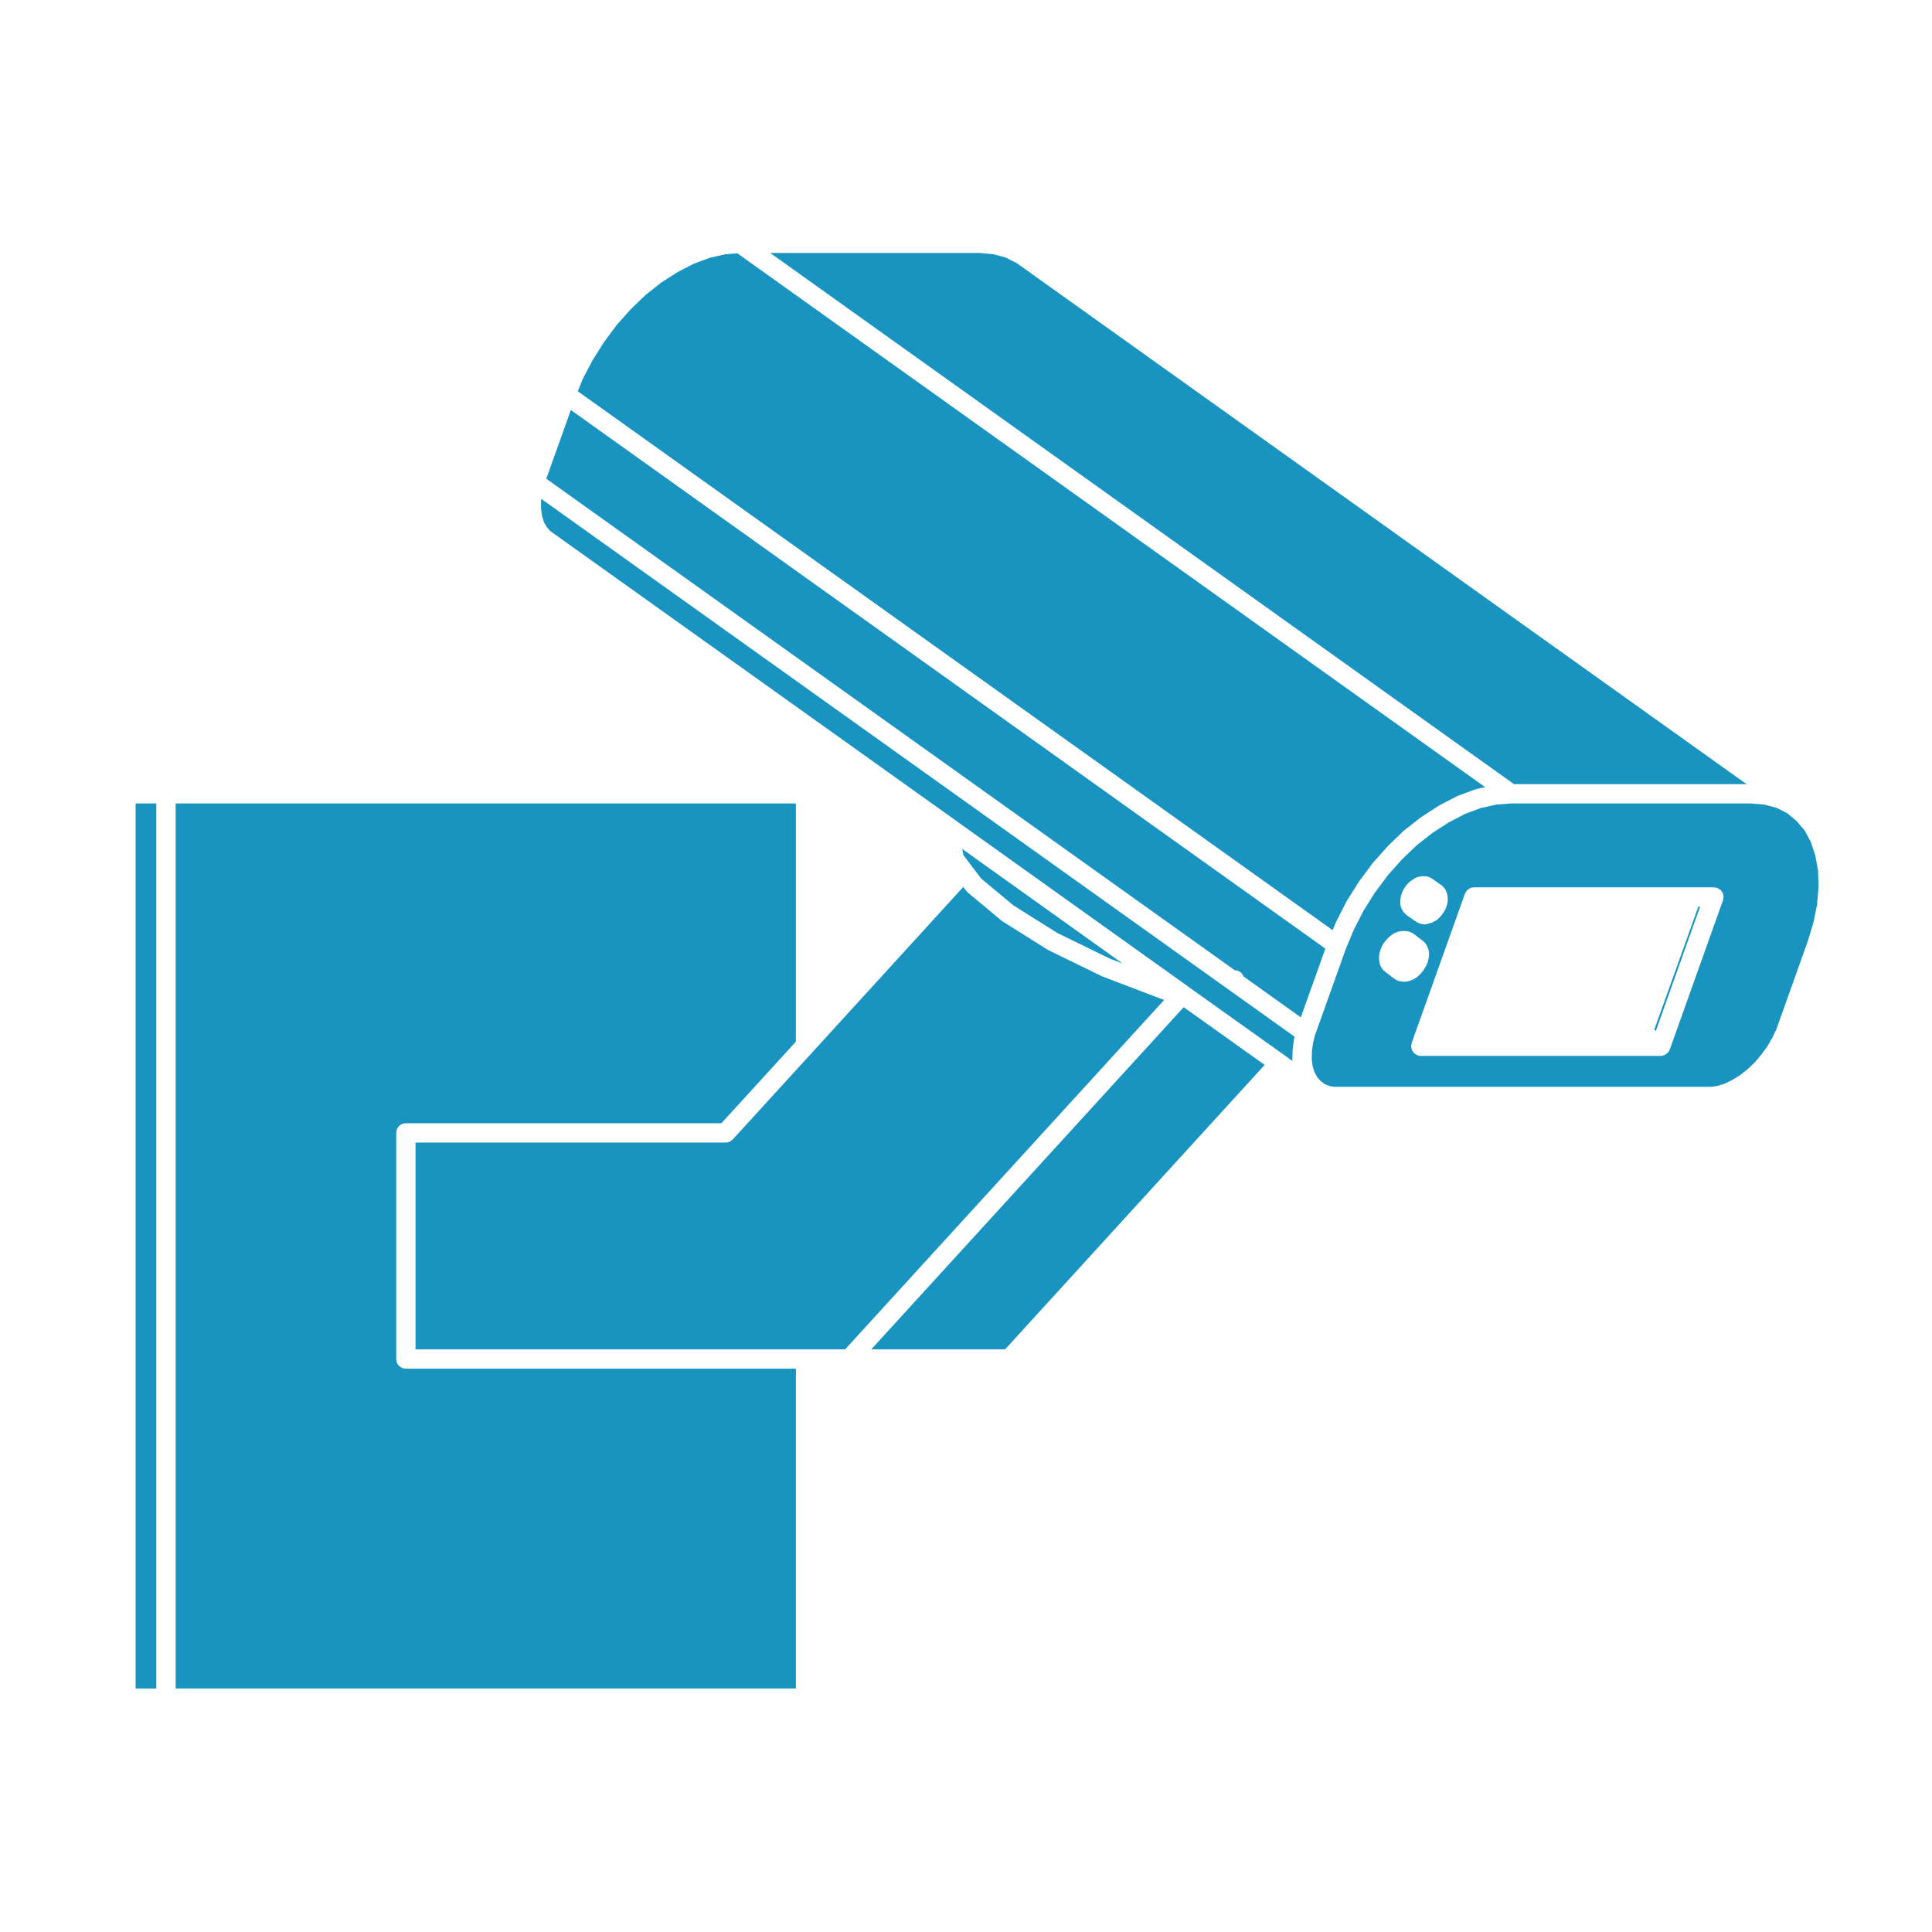
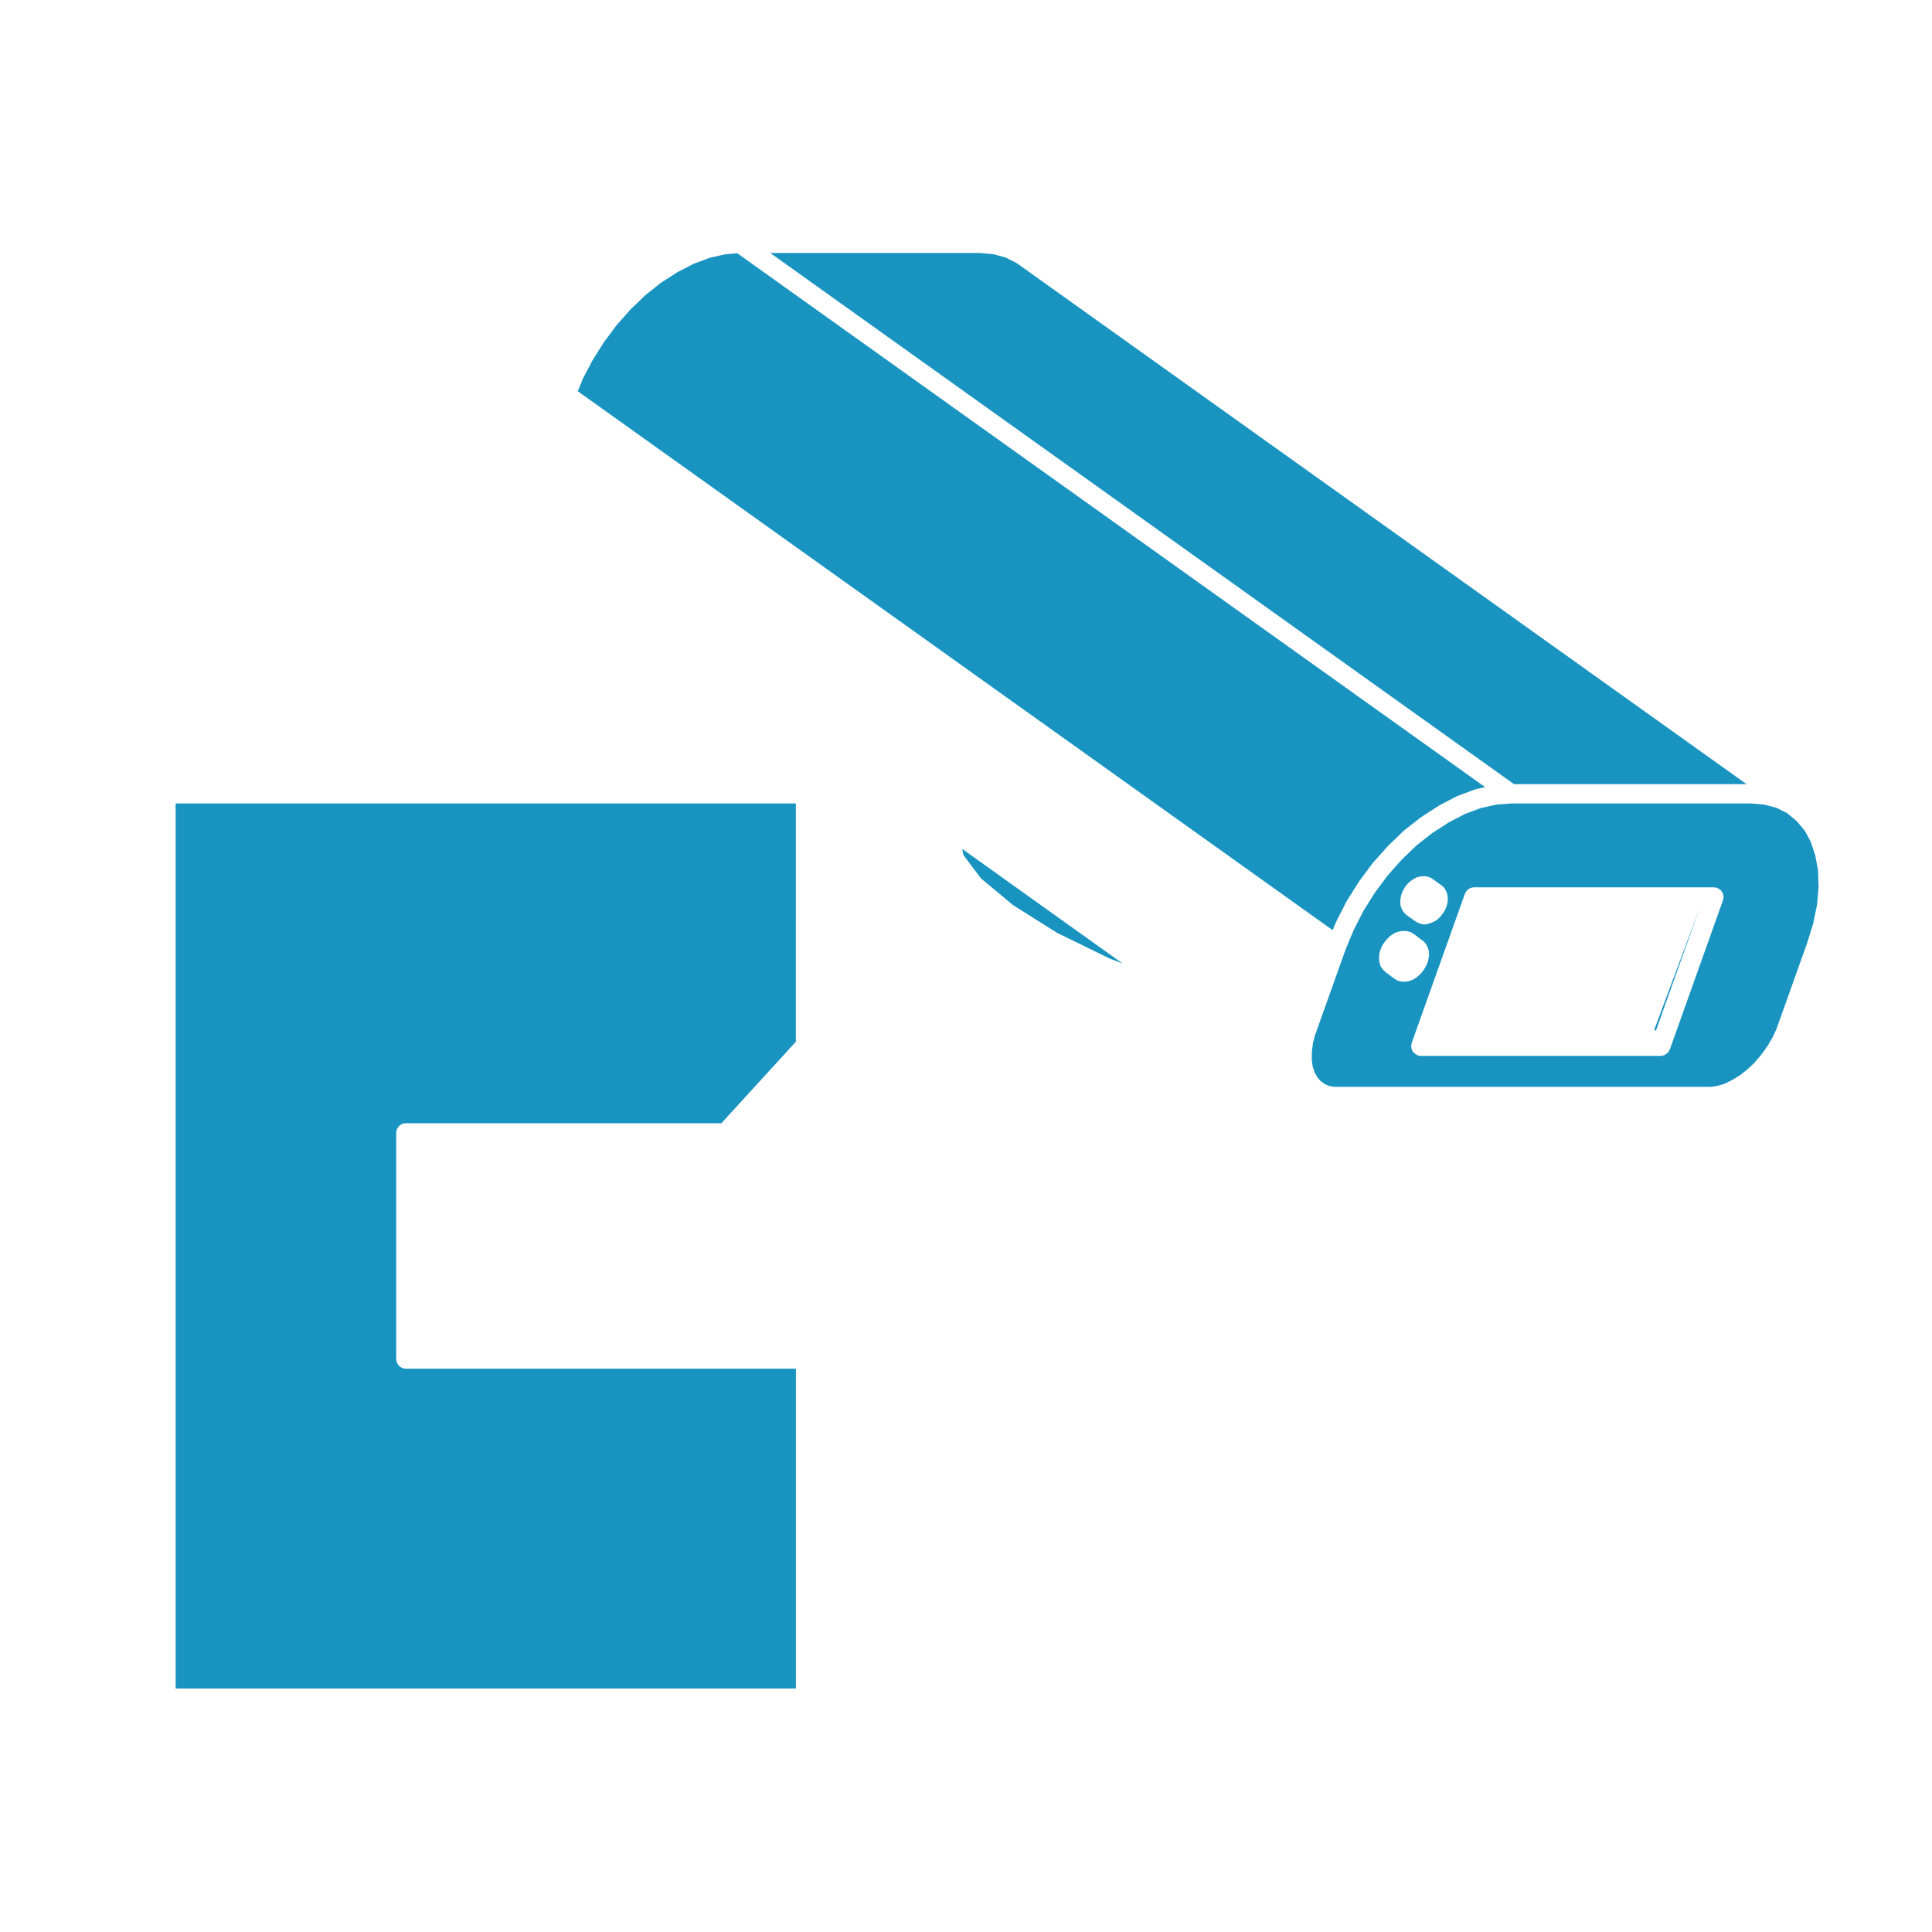
<svg xmlns="http://www.w3.org/2000/svg" width="1200pt" height="1200pt" version="1.1" viewBox="0 0 1200 1200">
  <path d="m829.92 572.51c0.023-0.07 0.098-0.121 0.133-0.191 0.035-0.07 0.023-0.145 0.059-0.215l6.191-12.145c0.047-0.07 0.121-0.121 0.18-0.215 0.035-0.07 0.035-0.168 0.086-0.238l7.309-11.629c0.035-0.07 0.121-0.121 0.168-0.168 0.047-0.098 0.047-0.168 0.098-0.238l8.293-11.16c0.059-0.07 0.145-0.098 0.215-0.168 0.047-0.07 0.07-0.168 0.121-0.238l9.047-10.152c0.047-0.07 0.121-0.098 0.18-0.145 0.059-0.07 0.086-0.145 0.145-0.215l9.637-9.277c0.086-0.07 0.191-0.098 0.266-0.168 0.07-0.07 0.121-0.168 0.191-0.238l10.285-8.039c0.07-0.047 0.168-0.07 0.238-0.121 0.086-0.047 0.121-0.145 0.203-0.191l10.523-6.816c0.086-0.047 0.18-0.047 0.254-0.098 0.098-0.047 0.145-0.145 0.238-0.191l10.645-5.555c0.121-0.07 0.254-0.07 0.359-0.121 0.133-0.047 0.203-0.145 0.312-0.191l10.645-3.961c0.145-0.047 0.277-0.023 0.406-0.07 0.133-0.047 0.254-0.145 0.383-0.168l5.723-1.285-464.52-331.61-7.453 0.637-9.527 2.16-10.008 3.707-10.043 5.184-10.117 6.469-9.695 7.668-9.301 8.93-8.797 9.887-7.922 10.691-7.031 11.184-6.035 11.484-3.109 7.738 468.84 334.71z" fill="#1994c1" />
  <path d="m603.52 537.94v0.023l5.879 7.715 19.945 16.609 27.336 17.184 32.688 15.961 7.91 3.023-99.613-71.16 0.742 3.828z" fill="#1994c1" />
-   <path d="m721.69 620.58c-0.098-0.023-0.145-0.098-0.238-0.121-0.086-0.023-0.168-0.023-0.254-0.047l-36.371-13.871c-0.098-0.047-0.168-0.121-0.254-0.168-0.086-0.023-0.18-0.023-0.254-0.047l-33.191-16.199c-0.121-0.07-0.191-0.191-0.312-0.254-0.086-0.047-0.168-0.023-0.254-0.07l-27.961-17.578c-0.098-0.07-0.168-0.168-0.254-0.238-0.121-0.098-0.254-0.145-0.371-0.238l-20.777-17.309c-0.215-0.168-0.301-0.395-0.492-0.59-0.145-0.168-0.324-0.215-0.445-0.371l-1.969-2.578-93.527 102.47-49.621 54.324c-0.035 0.023-0.07 0.023-0.109 0.07-0.48 0.516-1.078 0.91-1.715 1.223-0.098 0.047-0.168 0.145-0.254 0.191-0.73 0.301-1.523 0.469-2.352 0.469h-192.62v128.46h266.82l198.24-217.11z" fill="#1994c1" />
  <path d="m246.1 844.11v-140.46c0-3.301 2.688-6 6-6h195.98l46.246-50.629 0.004-147.98h-385.23v549.71h385.25v-198.63h-242.24c-3.324 0-6-2.676-6-6z" fill="#1994c1" />
  <path d="m1084.8 487.03-453.3-323.6-6.84-3.469-7.523-2.039-8.797-0.816h-129.96l461.98 329.93z" fill="#1994c1" />
-   <path d="m84.227 499.03h12.863v549.71h-12.863z" fill="#1994c1" />
-   <path d="m763.08 614.63-426.86-304.77-0.156 1.246v5.062l0.613 4.379 1.164 3.769 1.738 3.023 2.09 2.438 253.38 180.86c0.109 0.098 0.168 0.215 0.266 0.301 0.109 0.07 0.254 0.121 0.336 0.215 0.07 0.047 0.18 0.047 0.254 0.121l142.05 101.46c0.035 0.023 0.047 0.07 0.086 0.098 0.023 0 0.059 0 0.086 0.023l0.887 0.684 58.969 42.023 4.812 3.445c-0.016-0.07 0.008-0.145 0.008-0.215 0-0.145-0.086-0.277-0.086-0.445l0.121-5.699c0-0.098 0.059-0.191 0.07-0.301 0.012-0.098-0.035-0.191-0.023-0.301l0.742-6.07c0.012-0.121 0.098-0.215 0.121-0.348 0.023-0.121-0.012-0.254 0.012-0.371l0.348-1.332-40.621-29.016c-0.141-0.109-0.262-0.195-0.406-0.289z" fill="#1994c1" />
-   <path d="m1027.5 639.56 0.996 0.699 27.492-77.125h-1.129z" fill="#1994c1" />
-   <path d="m354.56 254.65-15.238 42.707 427.77 305.39c0.324 0 0.648-0.07 0.973 0 2.102 0.422 3.637 1.922 4.332 3.769l35.555 25.379 15.254-42.684z" fill="#1994c1" />
-   <path d="m541.15 838.11h83.125l161.23-176.68-50.293-35.859z" fill="#1994c1" />
+   <path d="m1027.5 639.56 0.996 0.699 27.492-77.125z" fill="#1994c1" />
  <path d="m1127.5 531.28-2.785-8.363-3.793-7.078-5.039-5.902-5.762-4.801-6.66-3.371-7.703-2.039-8.52-0.684-148.52-0.008-9.324 0.707-9.684 2.16-9.863 3.684-10.129 5.293-10.055 6.492-9.77 7.668-9.289 8.953-8.664 9.73-8.039 10.801-6.984 11.137-5.977 11.699-4.981 11.902-19.234 53.855-1.211 4.754-0.672 5.34-0.098 4.922 0.602 4.453 1.234 3.59 1.754 3.144 2.074 2.258 2.617 1.895 2.902 1.129 2.688 0.445h234.35l3.492-0.516 4.57-1.332 4.812-2.363 4.801-2.902 4.848-3.84 4.43-4.199 4.32-5.16 3.695-5.137 3.18-5.555 2.293-4.945 19.246-53.953 3.613-11.785 2.34-11.461 0.938-10.945-0.324-10.359zm-257.68 27.262c0.012-0.121 0.098-0.215 0.098-0.324 0.023-0.145-0.023-0.254 0-0.371l0.371-1.848c0.047-0.254 0.203-0.445 0.277-0.707 0.07-0.215 0.059-0.445 0.168-0.684l0.863-1.848c0.059-0.145 0.18-0.215 0.254-0.324 0.059-0.145 0.07-0.277 0.156-0.395l1.117-1.738c0.133-0.191 0.312-0.277 0.445-0.445 0.133-0.168 0.191-0.348 0.336-0.516l1.355-1.355c0.145-0.145 0.312-0.191 0.469-0.324 0.156-0.121 0.238-0.301 0.406-0.422l1.621-1.105c0.109-0.07 0.215-0.07 0.312-0.121 0.254-0.191 0.492-0.395 0.77-0.516 0.023-0.023 0.047-0.047 0.07-0.07l1.477-0.613c0.301-0.121 0.613-0.121 0.898-0.191 0.312-0.07 0.59-0.238 0.91-0.254l1.5-0.145c0.191 0 0.359 0.07 0.539 0.07 0.203 0 0.359-0.07 0.551-0.07l1.344 0.145c0.109 0 0.18 0.07 0.266 0.07 0.371 0.07 0.719 0.215 1.078 0.324 0.395 0.145 0.805 0.254 1.176 0.492 0.07 0.047 0.168 0.047 0.238 0.098l1.129 0.742c0.023 0.023 0.047 0.047 0.07 0.07 0.035 0.023 0.07 0.023 0.098 0.047l4.309 3.098 1.117 0.742c0.109 0.07 0.156 0.168 0.254 0.254 0.301 0.238 0.551 0.516 0.805 0.793 0.266 0.324 0.551 0.613 0.758 0.984 0.047 0.098 0.145 0.145 0.203 0.254l0.625 1.246c0.098 0.191 0.098 0.371 0.168 0.59 0.07 0.191 0.215 0.324 0.254 0.539l0.371 1.332c0.07 0.277 0.012 0.539 0.047 0.793 0.035 0.254 0.156 0.492 0.156 0.77v1.621c0 0.254-0.109 0.469-0.145 0.707-0.035 0.254 0.023 0.492-0.035 0.73l-0.492 1.992c-0.059 0.215-0.191 0.395-0.266 0.613-0.059 0.168-0.035 0.301-0.109 0.469l-0.742 1.621c-0.07 0.121-0.203 0.168-0.254 0.277-0.133 0.238-0.168 0.469-0.301 0.684l-1.246 1.738c-0.047 0.047-0.121 0.07-0.168 0.145-0.047 0.07-0.059 0.145-0.121 0.215l-1.359 1.605c-0.168 0.191-0.371 0.254-0.551 0.422-0.254 0.238-0.422 0.516-0.719 0.73l-1.477 0.984c-0.145 0.098-0.301 0.047-0.445 0.145-0.301 0.168-0.539 0.395-0.863 0.516l-1.754 0.613c-0.098 0.047-0.215 0.023-0.312 0.07-0.086 0.023-0.156 0.098-0.254 0.121l-1.477 0.348c-0.492 0.121-0.961 0.191-1.43 0.191h-0.023s-0.023-0.023-0.035-0.023c-0.492 0-0.996-0.047-1.488-0.191l-1.367-0.348c-0.445-0.121-0.781-0.371-1.188-0.59-0.168-0.098-0.324-0.047-0.48-0.145l-0.984-0.637c-0.059-0.023-0.086-0.098-0.133-0.121s-0.098-0.023-0.121-0.047l-4.598-3.215c-0.023-0.023-0.047-0.07-0.07-0.098-0.023 0-0.047 0-0.07-0.023l-0.984-0.73c-0.395-0.301-0.672-0.73-0.973-1.105-0.121-0.145-0.289-0.191-0.406-0.348l-0.742-1.129c-0.312-0.469-0.469-1.008-0.637-1.523-0.035-0.121-0.168-0.168-0.191-0.277l-0.359-1.379c-0.098-0.324-0.035-0.684-0.059-1.008-0.035-0.324-0.145-0.637-0.121-0.961zm5.422 50.715c-0.238 0.047-0.422 0.191-0.672 0.238l-1.609 0.238c-0.277 0.023-0.574 0.047-0.852 0.047h-0.023c-0.277 0-0.562-0.023-0.852-0.047l-1.621-0.238c-0.816-0.121-1.586-0.422-2.258-0.816l-1.246-0.742c-0.121-0.07-0.191-0.215-0.289-0.277-0.07-0.047-0.156-0.023-0.227-0.07l-4.199-3.215c-0.012 0-0.012 0-0.012-0.023-0.254-0.145-0.504-0.215-0.719-0.395-0.133-0.121-0.191-0.254-0.301-0.371-0.191-0.191-0.371-0.348-0.527-0.562-0.312-0.277-0.695-0.469-0.949-0.816l-0.863-1.246c-0.023-0.023-0.023-0.047-0.047-0.07-0.395-0.59-0.707-1.246-0.887-1.969l-0.023-0.145-0.324-1.355c-0.07-0.238 0-0.469-0.035-0.707-0.035-0.238-0.145-0.469-0.145-0.707l-0.004-2.125c0-0.254 0.109-0.469 0.145-0.707 0.035-0.254-0.023-0.492 0.035-0.73l0.492-1.992c0.047-0.168 0.168-0.277 0.215-0.445 0.059-0.168 0.035-0.324 0.109-0.492l0.852-1.969c0.098-0.238 0.277-0.371 0.383-0.562 0.121-0.215 0.156-0.445 0.289-0.637l1.379-1.848c0.07-0.098 0.168-0.145 0.254-0.238 0.07-0.098 0.098-0.191 0.18-0.277l1.598-1.738c0.133-0.121 0.301-0.191 0.434-0.301 0.133-0.109 0.191-0.254 0.312-0.371l1.621-1.223c0.215-0.168 0.469-0.215 0.684-0.348 0.254-0.145 0.445-0.348 0.719-0.469l1.848-0.742c0.289-0.121 0.602-0.098 0.898-0.168 0.301-0.07 0.59-0.238 0.91-0.254l1.738-0.121c0.203-0.023 0.371 0.07 0.562 0.07 0.145 0 0.266-0.07 0.395-0.07l1.477 0.145c0.059 0 0.098 0.023 0.156 0.047 0.406 0.047 0.781 0.215 1.176 0.324 0.383 0.145 0.758 0.215 1.117 0.395 0.047 0.047 0.098 0.047 0.145 0.07l1.246 0.742c0.098 0.047 0.156 0.145 0.238 0.215 0.121 0.07 0.238 0.07 0.324 0.168l4.176 3.215 0.926 0.613c0.312 0.215 0.504 0.492 0.758 0.742 0.266 0.254 0.59 0.445 0.816 0.77l0.875 1.246c0.215 0.301 0.277 0.66 0.434 0.984 0.145 0.277 0.348 0.516 0.445 0.84l0.492 1.738c0.098 0.348 0.047 0.707 0.07 1.055 0.047 0.348 0.168 0.684 0.145 1.031l-0.145 1.738c0 0.168-0.098 0.301-0.121 0.469-0.023 0.168 0.023 0.301-0.023 0.469l-0.492 2.09c-0.059 0.301-0.227 0.516-0.324 0.793-0.07 0.168-0.059 0.348-0.145 0.539l-1.008 1.969c-0.047 0.098-0.145 0.145-0.191 0.215-0.07 0.145-0.086 0.277-0.168 0.395l-1.234 1.871c-0.086 0.121-0.227 0.168-0.301 0.277-0.133 0.168-0.18 0.348-0.312 0.516l-1.621 1.715c-0.121 0.121-0.254 0.168-0.359 0.254-0.133 0.121-0.191 0.277-0.324 0.371l-1.598 1.246c-0.121 0.098-0.266 0.07-0.395 0.145-0.336 0.238-0.648 0.539-1.055 0.707l-1.859 0.742c-0.238 0.109-0.477 0.086-0.707 0.148zm195.09-51.133c-0.047 0.348-0.023 0.707-0.145 1.031l-33.047 92.699c-0.023 0.047-0.07 0.047-0.098 0.098-0.109 0.301-0.277 0.539-0.434 0.816-0.109 0.191-0.145 0.395-0.266 0.59-0.086 0.121-0.215 0.145-0.301 0.254-0.277 0.324-0.59 0.613-0.938 0.887-0.18 0.145-0.348 0.238-0.539 0.371-0.203 0.121-0.348 0.254-0.562 0.348-0.77 0.371-1.621 0.613-2.519 0.613l-149-0.004c-0.66 0-1.332-0.121-1.992-0.348-0.07-0.023-0.109-0.07-0.168-0.098-0.422-0.168-0.77-0.422-1.152-0.684-0.277-0.191-0.59-0.324-0.816-0.562-0.289-0.277-0.48-0.613-0.707-0.938-0.215-0.301-0.469-0.59-0.625-0.91-0.145-0.324-0.18-0.684-0.254-1.008-0.109-0.422-0.254-0.84-0.254-1.285 0-0.047-0.035-0.121-0.035-0.168 0-0.371 0.145-0.684 0.215-1.031 0.047-0.324 0.023-0.66 0.145-0.984l2.832-8.039s0.012 0 0.012-0.023l30.203-84.637c0.023-0.047 0.07-0.07 0.086-0.145 0.156-0.395 0.406-0.707 0.637-1.055 0.215-0.324 0.383-0.684 0.648-0.961 0.156-0.168 0.348-0.254 0.527-0.395 0.434-0.348 0.863-0.707 1.379-0.91 0.109-0.047 0.238-0.07 0.336-0.098 0.637-0.238 1.262-0.395 1.945-0.395 0.023 0 0.059-0.023 0.098-0.023h148.59 0.191 0.238c0.289 0 0.527 0.145 0.805 0.168 0.395 0.07 0.793 0.047 1.211 0.191 0.059 0.023 0.086 0.07 0.133 0.098 0.457 0.168 0.816 0.445 1.223 0.73 0.254 0.168 0.539 0.301 0.77 0.516 0.289 0.277 0.48 0.637 0.719 0.984 0.203 0.277 0.457 0.562 0.602 0.887 0.145 0.301 0.168 0.66 0.254 0.984 0.121 0.445 0.254 0.84 0.254 1.285 0 0.07 0.035 0.121 0.035 0.168-0.027 0.344-0.172 0.645-0.23 0.98z" fill="#1994c1" />
</svg>